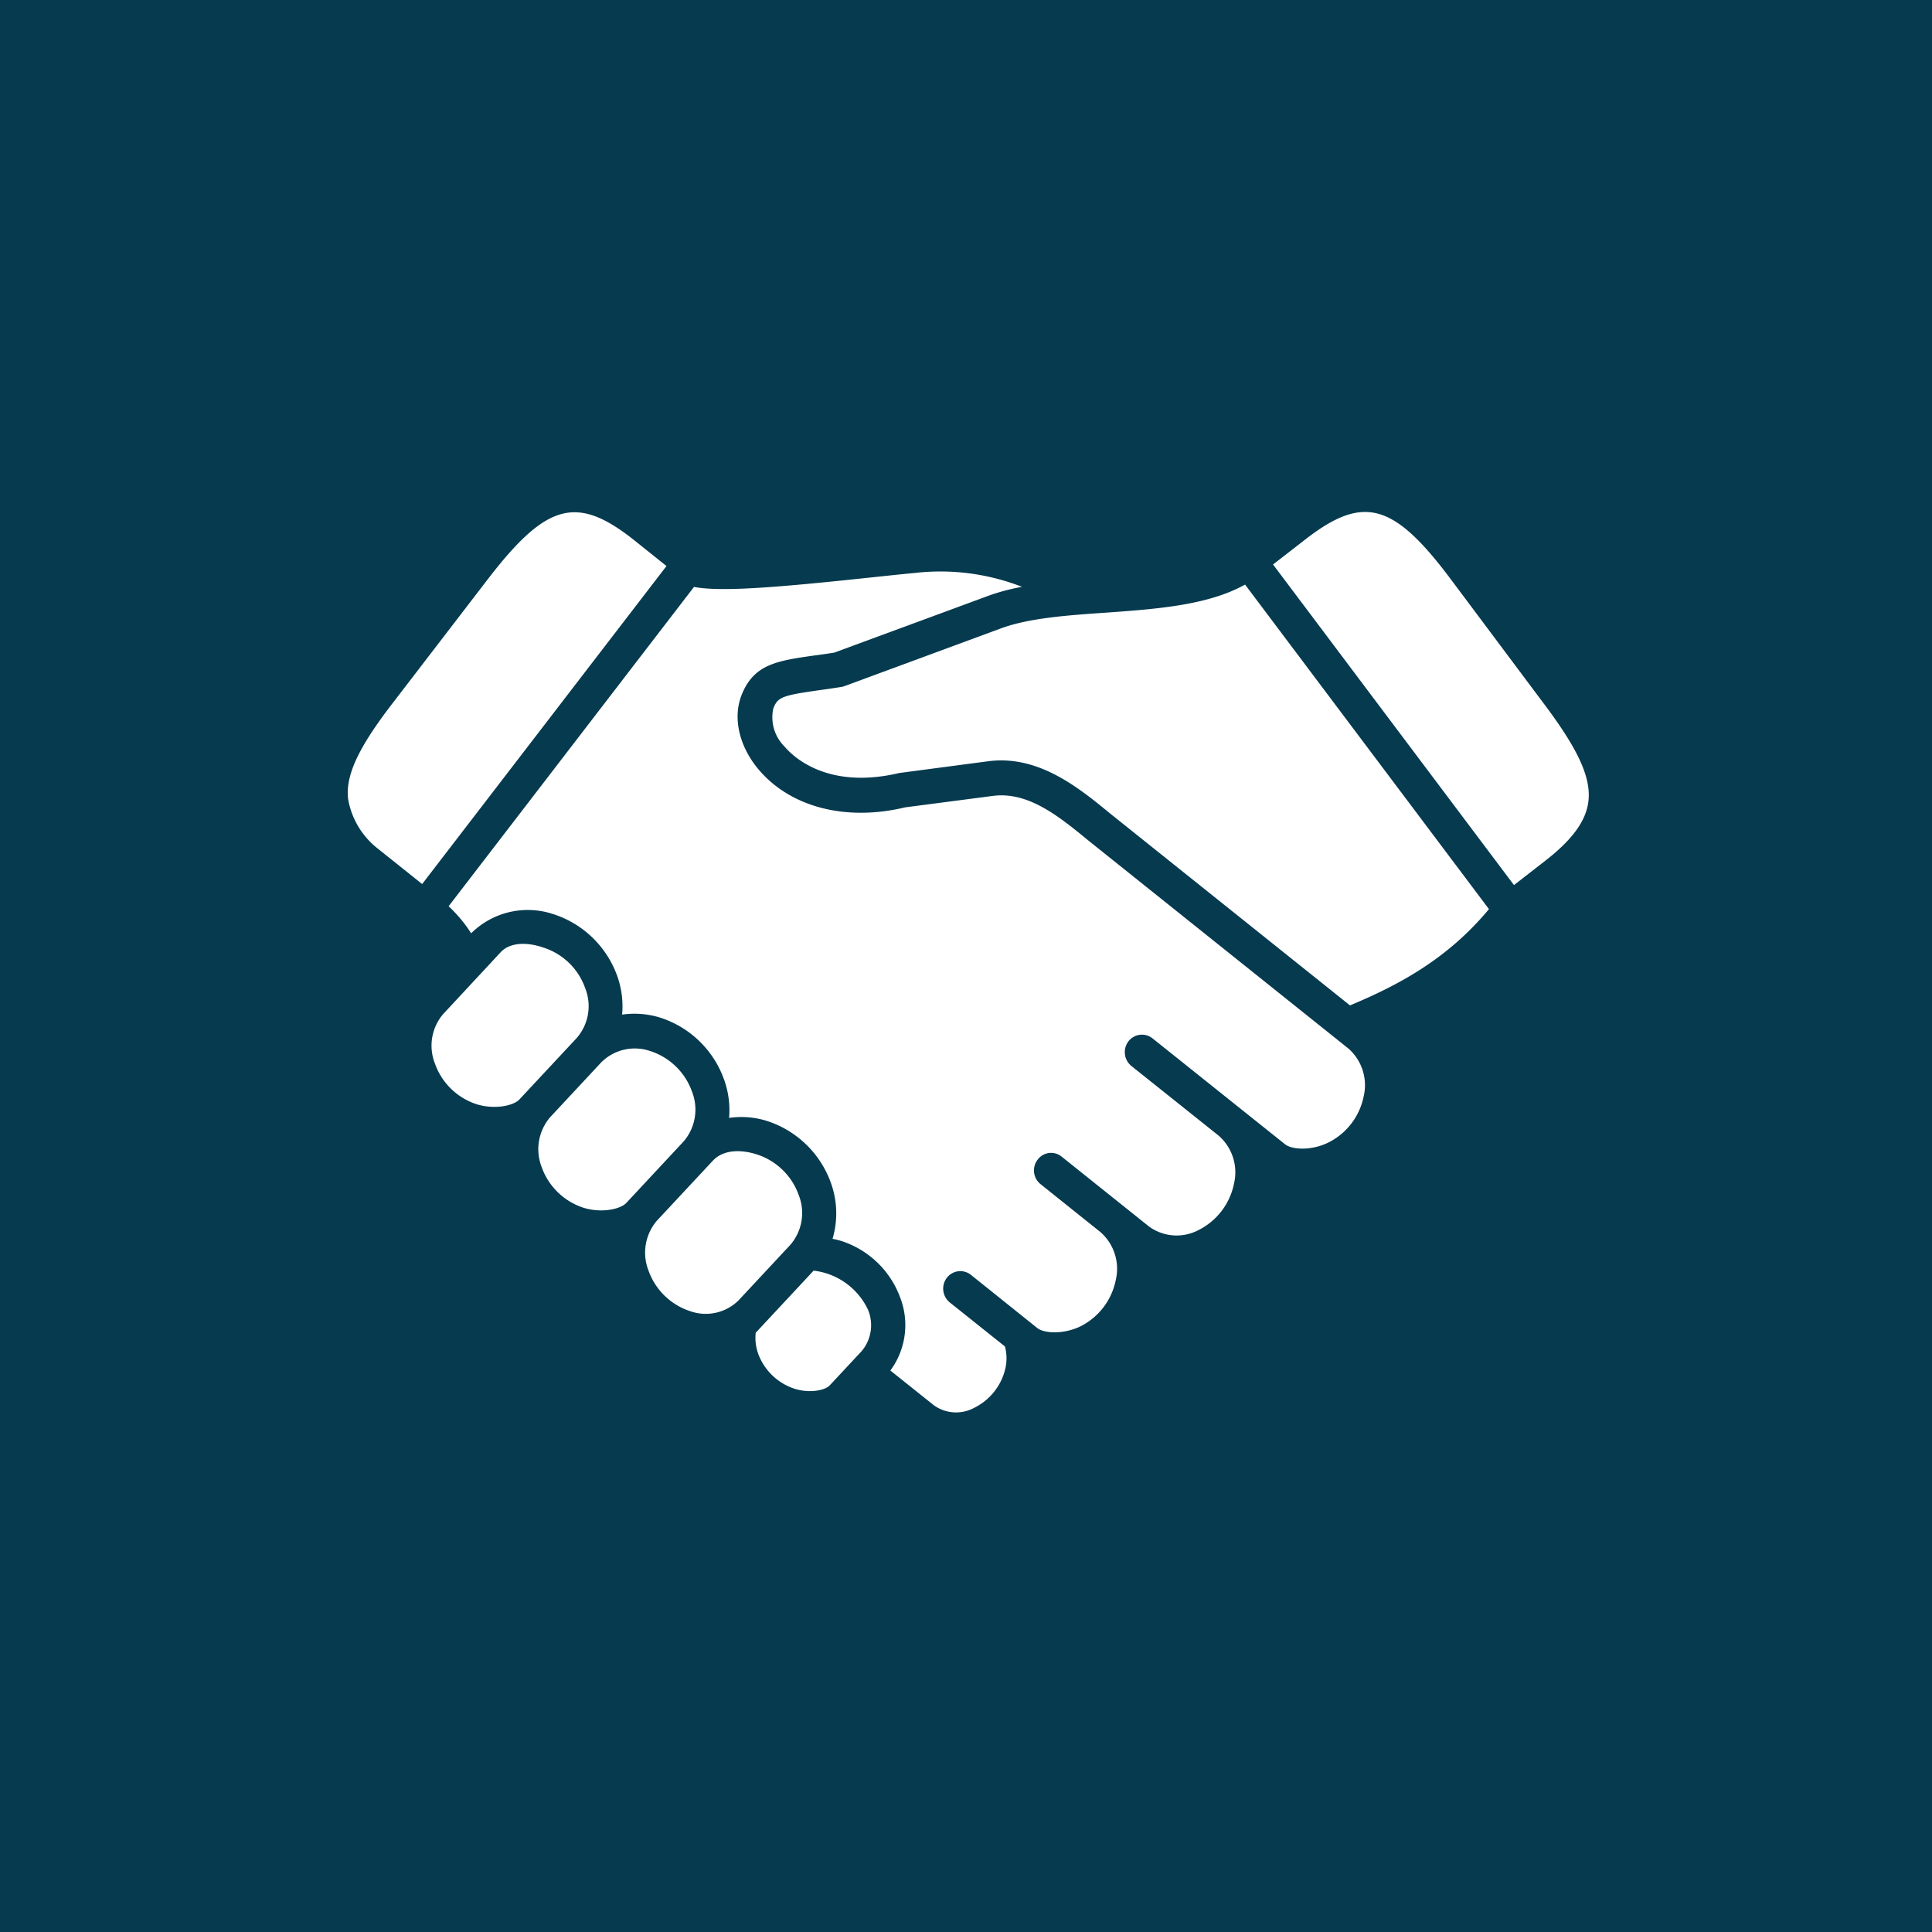
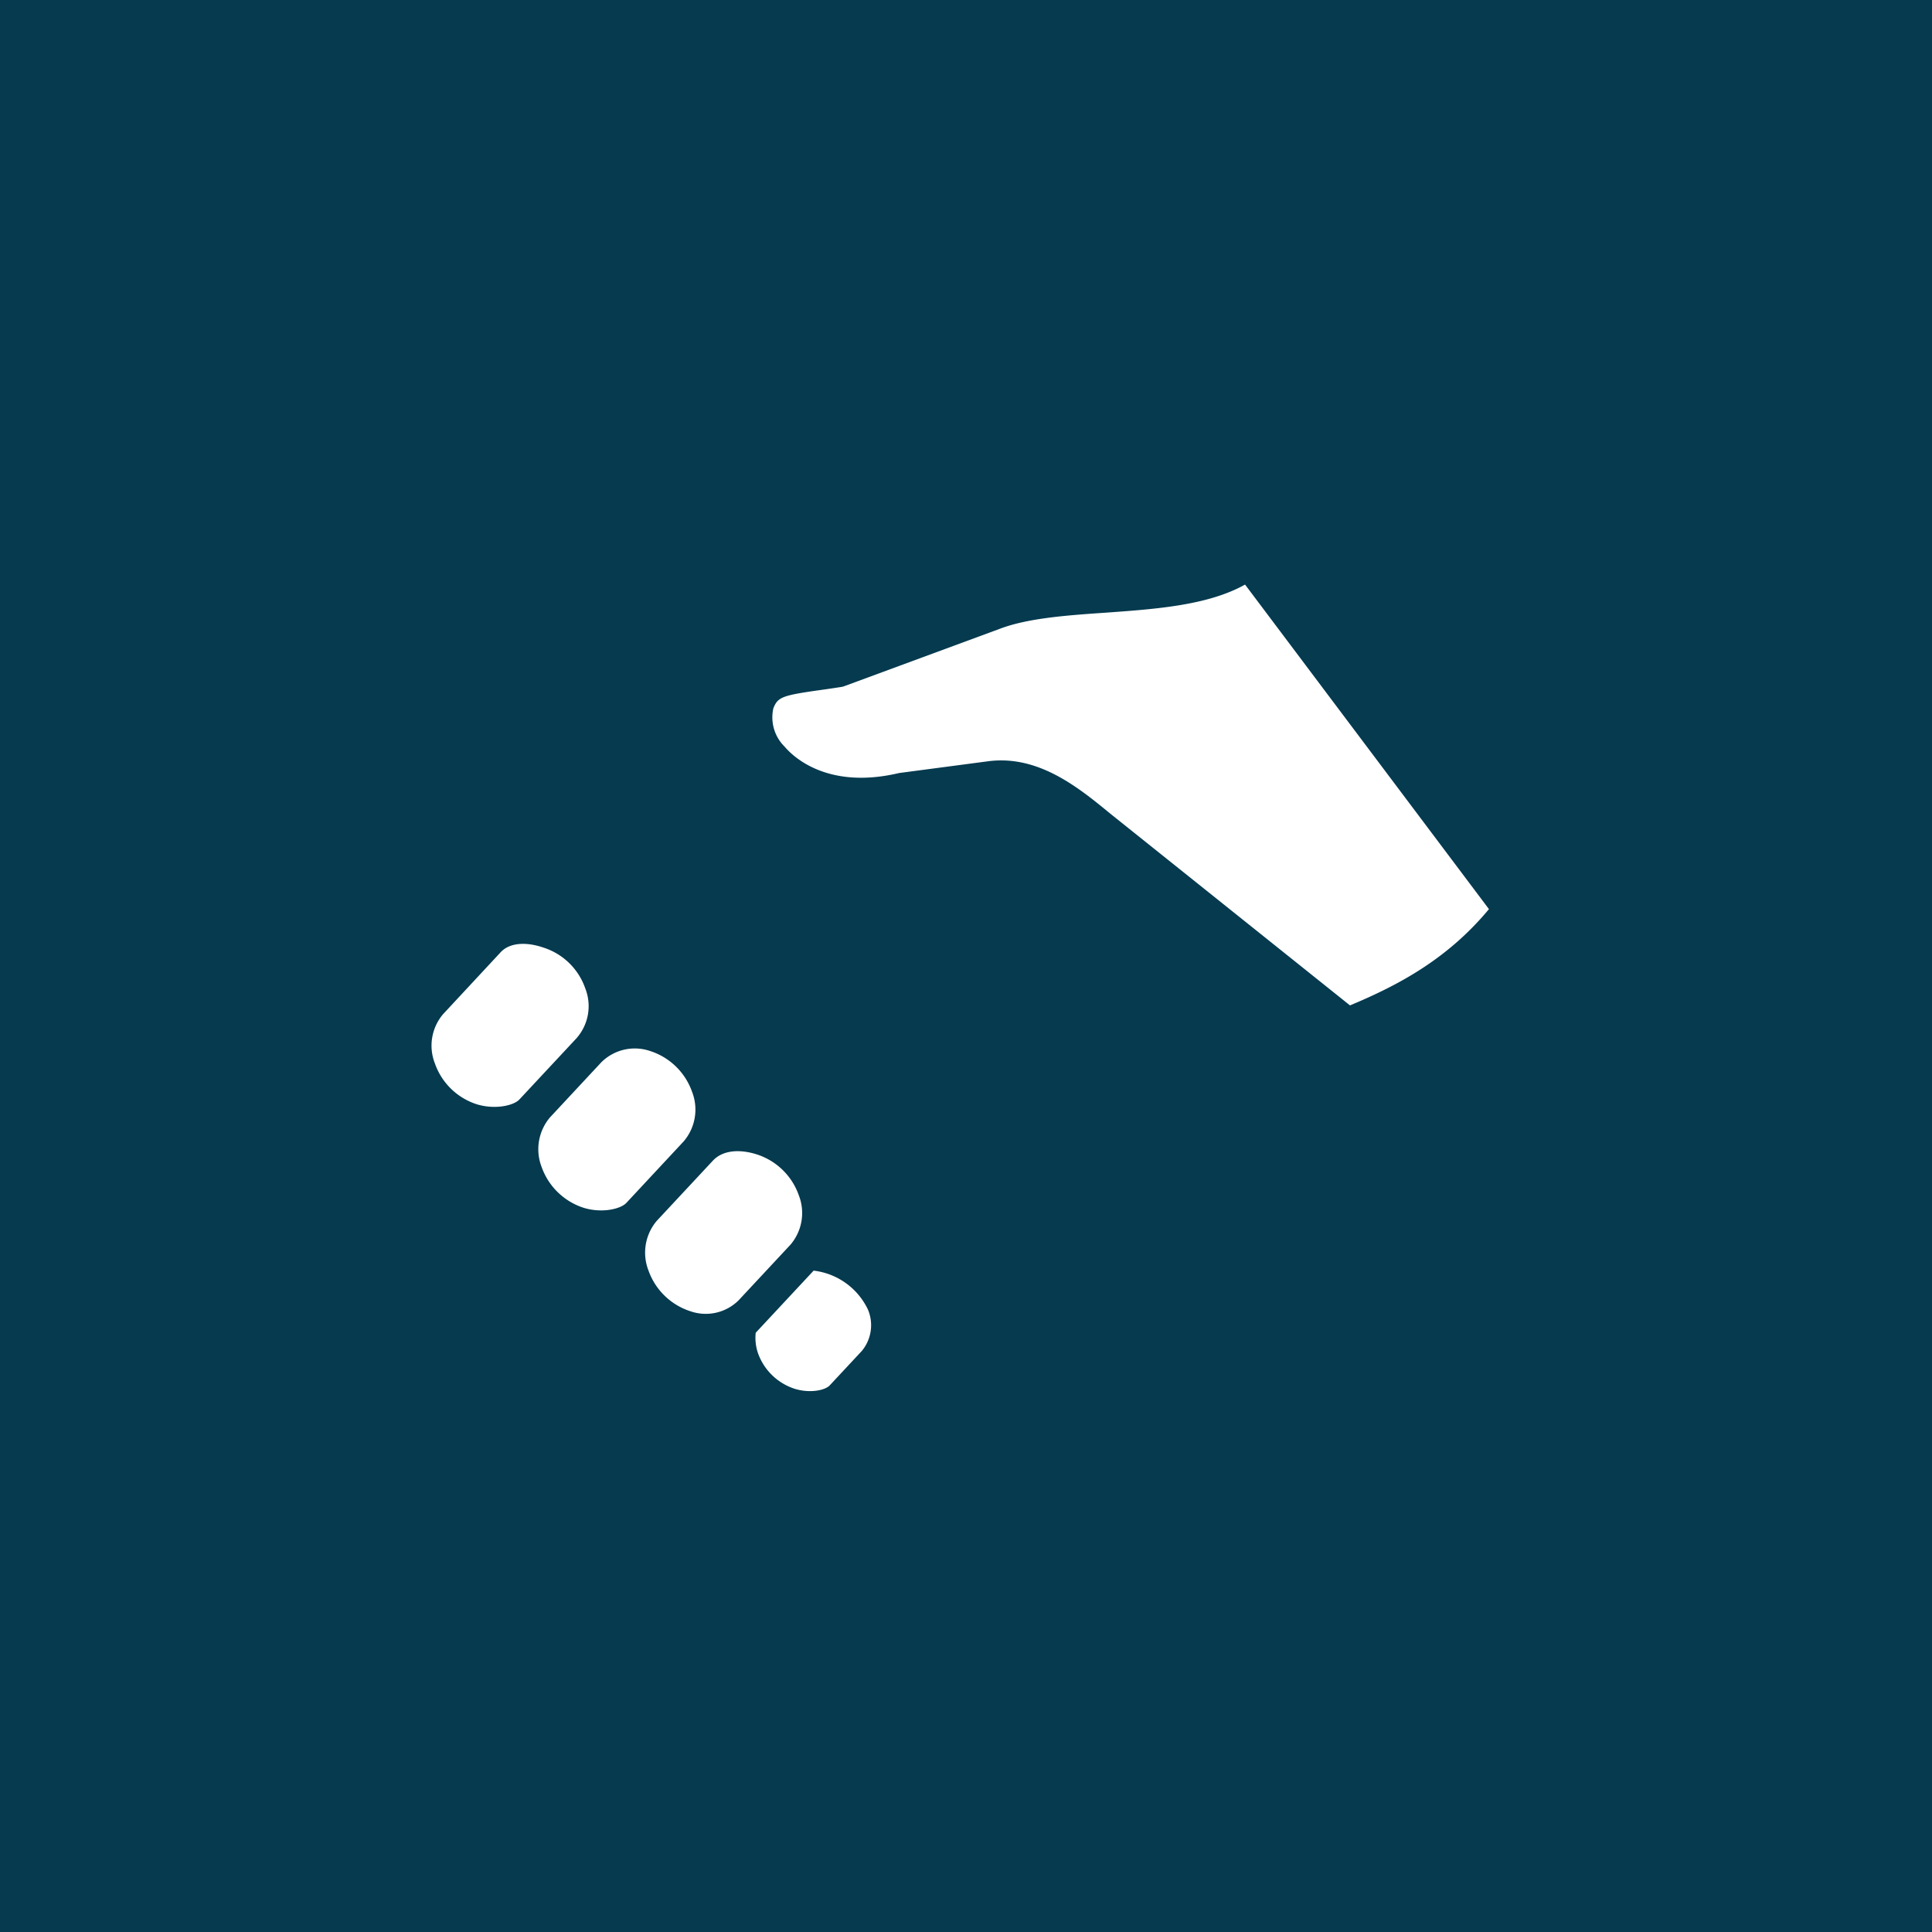
<svg xmlns="http://www.w3.org/2000/svg" width="200" height="200" viewBox="0 0 200 200">
  <g id="Engagement" transform="translate(1779 -3045)">
    <rect id="Rectangle_1774" data-name="Rectangle 1774" width="200" height="200" transform="translate(-1779 3045)" fill="#053a4f" />
    <g id="Search_results_for_Hand_check_-_Flaticon-12" data-name="Search results for Hand check - Flaticon-12" transform="translate(-1748.326 3081.87)">
      <path id="Tracé_37025" data-name="Tracé 37025" d="M44.243,98.231a4.894,4.894,0,0,0,.242,2.131,5.988,5.988,0,0,0,3.773,3.663c1.591.5,3.173.168,3.654-.354l3.319-3.561a4.173,4.173,0,0,0,.639-4.26A7.14,7.14,0,0,0,50.238,91.8ZM39.8,80.424,34,86.645a5.089,5.089,0,0,0-.858,5.141,6.823,6.823,0,0,0,4.36,4.224,4.825,4.825,0,0,0,4.969-1.136l5.37-5.76a5.046,5.046,0,0,0,.858-5.128,6.815,6.815,0,0,0-4.36-4.224c-1.584-.506-3.443-.525-4.539.663Zm-11.5-10.236-5.356,5.75a5.1,5.1,0,0,0-.858,5.144,6.829,6.829,0,0,0,4.36,4.218c1.885.574,3.8.126,4.4-.506l5.946-6.381a5.066,5.066,0,0,0,.858-5.138,6.8,6.8,0,0,0-4.363-4.218A4.908,4.908,0,0,0,28.305,70.188ZM17.828,58.852l-5.936,6.384a5.033,5.033,0,0,0-.858,5.118A6.791,6.791,0,0,0,15.4,74.588c1.885.563,3.8.126,4.386-.514l5.952-6.381v-.006a5.012,5.012,0,0,0,.858-5.112,6.755,6.755,0,0,0-4.36-4.227c-1.524-.525-3.369-.616-4.405.5ZM94.9,20.779c-3.839,2.147-9.176,2.532-14.373,2.905-3.932.268-7.988.553-10.9,1.63l-16.207,5.98a1.439,1.439,0,0,1-.338.086c-.782.123-1.507.228-2.157.318-3.946.556-4.4.726-4.856,1.895a4.25,4.25,0,0,0,1.162,3.959c.915,1.086,4.5,4.478,11.863,2.734l9.229-1.219c5.168-.666,9.312,2.7,12.621,5.422l24.82,19.855.019-.01c4.906-2.053,10.018-4.724,14.364-9.958Z" transform="translate(3.314 2.866)" fill="#fff" />
-       <path id="Tracé_37026" data-name="Tracé 37026" d="M64.058,22.439c-1.471.136-3.157.322-4.926.506C49.35,23.99,43.926,24.4,41.167,23.89l-25.4,33.055a14.368,14.368,0,0,1,2.333,2.8,8.318,8.318,0,0,1,8.453-2,10.417,10.417,0,0,1,6.694,6.492,9.35,9.35,0,0,1,.48,3.925,8.982,8.982,0,0,1,3.88.294A10.393,10.393,0,0,1,44.3,74.941a9.308,9.308,0,0,1,.5,3.915,8.866,8.866,0,0,1,3.88.3,10.438,10.438,0,0,1,6.678,6.476,9.274,9.274,0,0,1,.152,5.741,8.493,8.493,0,0,1,.951.236,9.65,9.65,0,0,1,6.062,5.87,7.916,7.916,0,0,1-1.027,7.527l4.506,3.6a3.948,3.948,0,0,0,4.21.242,6.055,6.055,0,0,0,3.217-4.184,4.782,4.782,0,0,0-.07-2.147L67.64,97.953a1.843,1.843,0,0,1-.3-2.541,1.756,1.756,0,0,1,2.491-.312l6.871,5.506c.682.546,2.637.692,4.43-.152a6.867,6.867,0,0,0,3.7-4.827,5.047,5.047,0,0,0-1.576-4.942l-6.214-4.973a1.824,1.824,0,0,1-.3-2.535,1.731,1.731,0,0,1,2.485-.312l9.034,7.225a4.854,4.854,0,0,0,5.112.388,6.89,6.89,0,0,0,3.7-4.84,5.035,5.035,0,0,0-1.591-4.945l-9.037-7.215a1.846,1.846,0,0,1-.3-2.554,1.762,1.762,0,0,1,2.494-.3s13.722,10.972,13.732,10.972c.682.537,2.627.689,4.412-.165a6.831,6.831,0,0,0,3.713-4.821,5.04,5.04,0,0,0-1.591-4.942L82.036,50.174c-3.081-2.527-6.264-5.144-9.962-4.648l-9.043,1.18c-6.1,1.465-11.847.016-15.172-3.915-2-2.368-2.687-5.3-1.786-7.653,1.263-3.267,3.681-3.605,7.672-4.168.6-.076,1.238-.17,1.945-.281l16.04-5.917a22.3,22.3,0,0,1,3.392-.894,23.247,23.247,0,0,0-11.064-1.439ZM29.2,16.175c-2.921-.221-5.589,1.98-9.428,6.981L9.953,35.946C6.4,40.56,5.071,43.43,5.365,45.861A8.3,8.3,0,0,0,8.37,50.926l4.657,3.72L38.32,21.727l-3.274-2.621c-2.25-1.794-4.093-2.8-5.846-2.931Zm81.1-.034c-1.752.11-3.612,1.09-5.88,2.858l-3.309,2.567,24.941,33.188,3.224-2.507c2.789-2.163,4.211-4.1,4.472-6.095.322-2.425-.967-5.317-4.462-9.991l-9.659-12.914c-3.763-5.052-6.4-7.294-9.326-7.107Z" transform="translate(0 0)" fill="#fff" />
    </g>
  </g>
</svg>